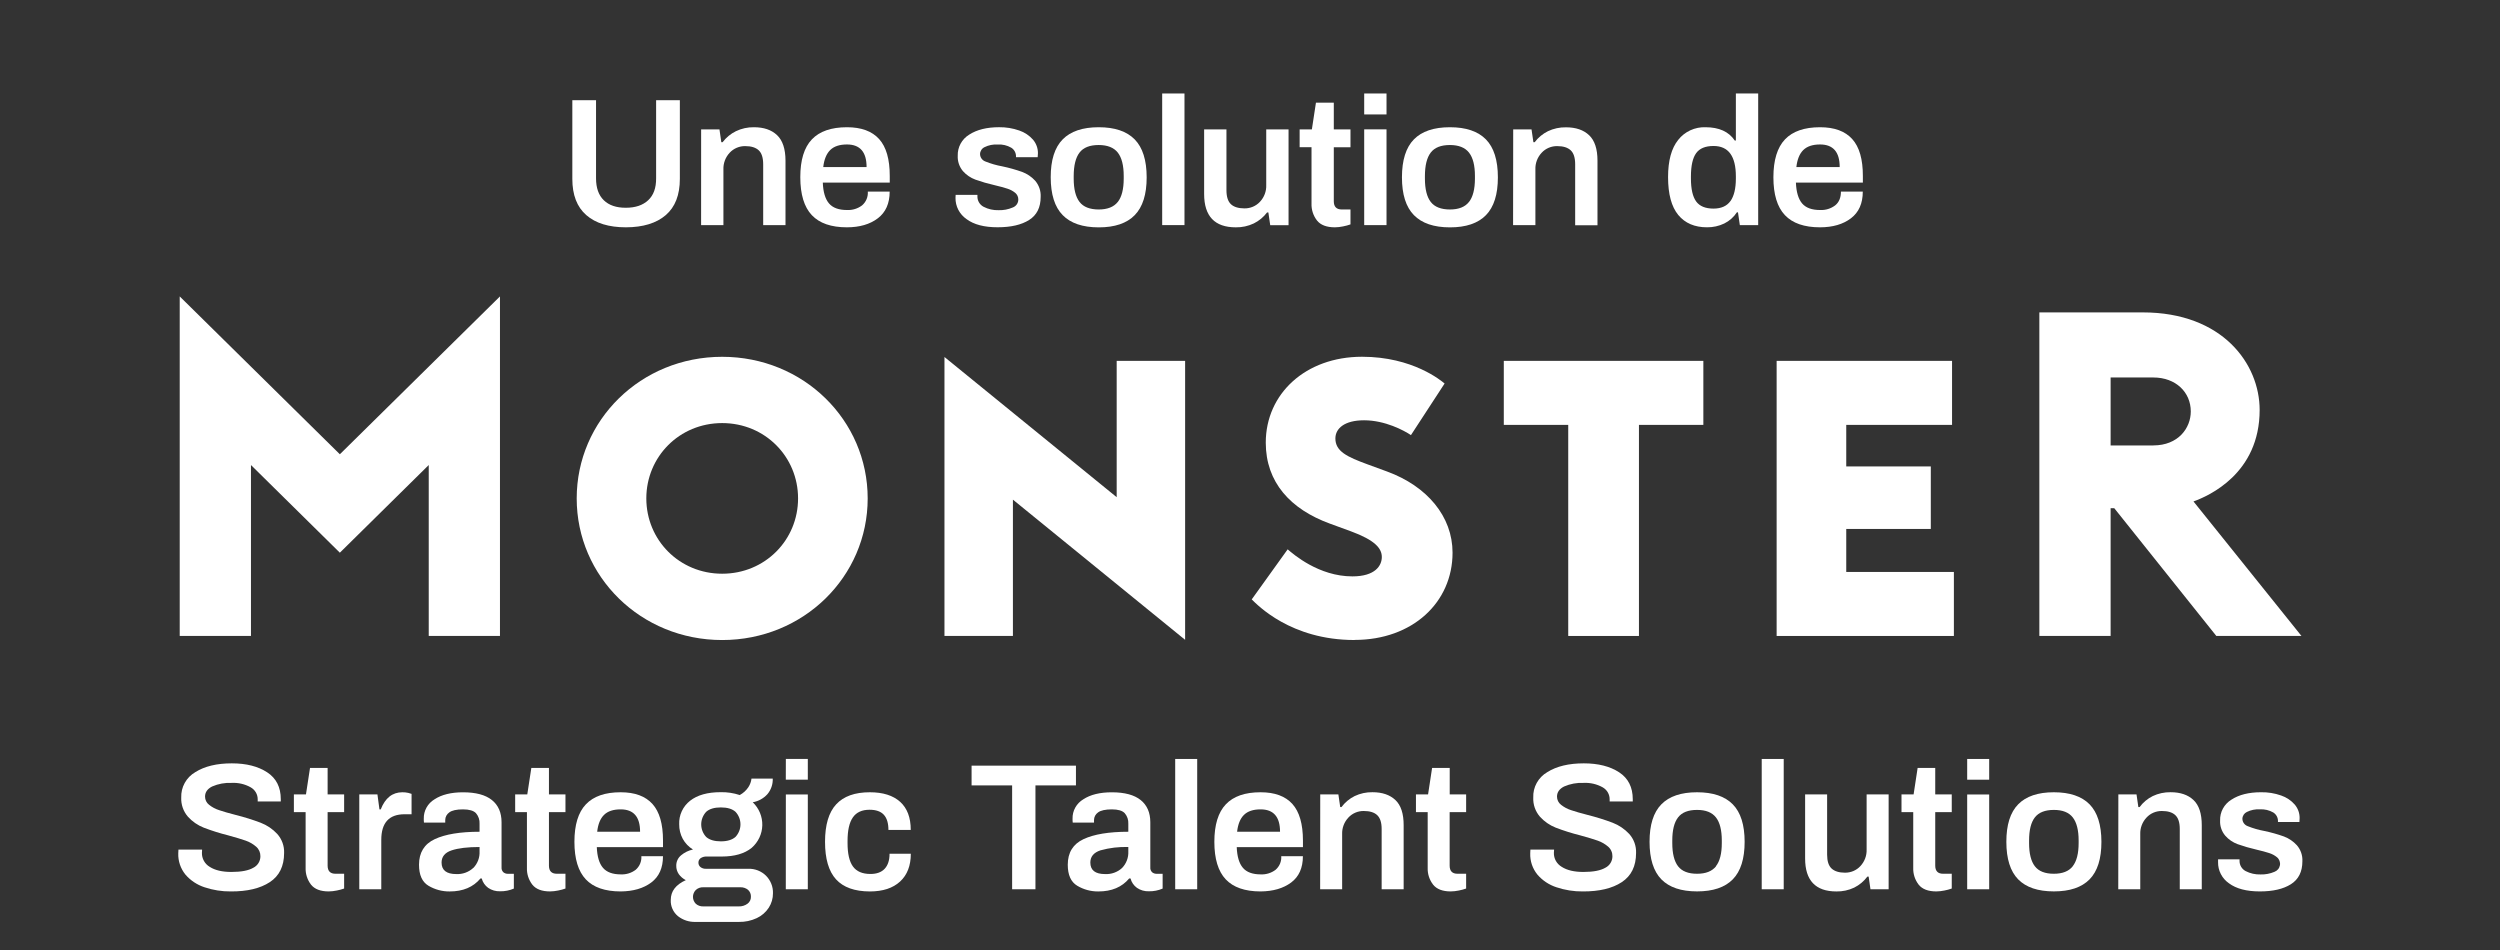
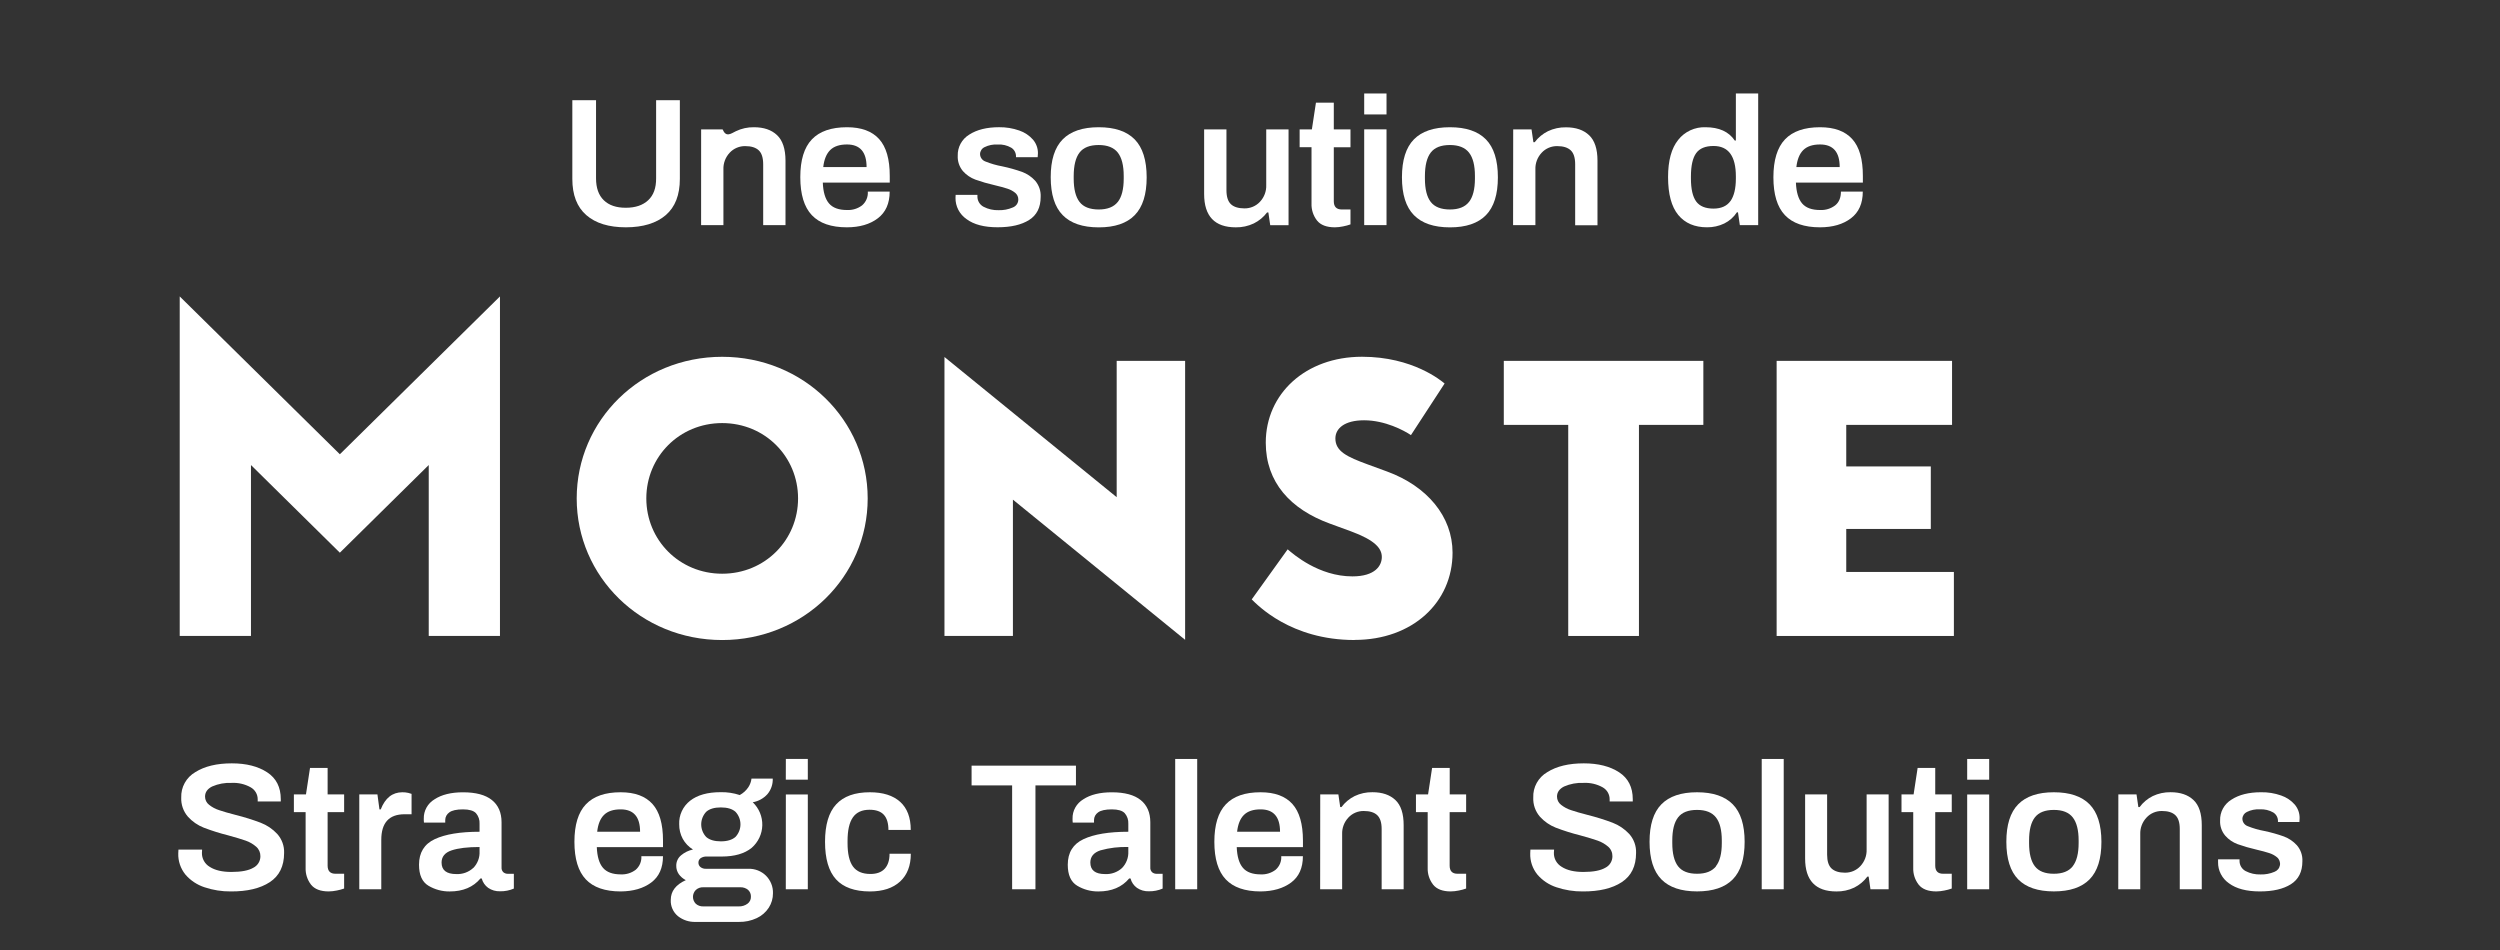
<svg xmlns="http://www.w3.org/2000/svg" width="150" height="57" viewBox="0 0 150 57" fill="none">
  <rect x="0" y="0" width="150" height="57" fill="#333333" stroke="none" />
  <path d="M71.107 38.39L60.775 29.979V38.158H56.668V21.42L67.001 29.831V21.652H71.107V38.39Z" fill="white" />
  <path d="M98.337 38.158H94.094V25.493H90.228V21.652H102.201V25.493H98.337V38.158Z" fill="white" />
  <path d="M117.233 38.158H106.598V21.652H117.123V25.493H110.775V27.986H115.848V31.737H110.775V34.317H117.233V38.158Z" fill="white" />
-   <path d="M129.199 26.729H126.637V22.649H129.199C130.556 22.649 131.447 23.543 131.447 24.686C131.447 25.687 130.693 26.725 129.199 26.725V26.729ZM131.609 30.087C132.513 29.76 135.579 28.42 135.579 24.601C135.579 21.837 133.359 18.744 128.566 18.744H122.361V38.158H126.637V30.491H126.855L132.98 38.158H138.088L131.609 30.087Z" fill="white" />
  <path d="M29.998 17.785L20.391 27.256L10.783 17.785V38.158H15.058V27.902L20.391 33.162L25.724 27.902V38.158H29.998V17.785Z" fill="white" />
  <path d="M81.272 38.401C77.433 38.401 75.438 36.286 75.103 35.965L77.26 32.96C77.598 33.252 79.126 34.583 81.143 34.583C82.513 34.583 82.909 33.938 82.909 33.42C82.909 32.903 82.5 32.41 81.055 31.879L79.782 31.413C77.437 30.554 75.946 28.946 75.946 26.558C75.946 23.628 78.333 21.405 81.722 21.405C84.776 21.405 86.486 22.853 86.676 23.011L84.657 26.107C84.243 25.828 83.102 25.217 81.845 25.217C80.663 25.217 80.123 25.712 80.123 26.307C80.123 27.082 80.823 27.411 82.07 27.868L83.222 28.29C85.632 29.173 87.153 30.991 87.153 33.16C87.153 36.144 84.753 38.395 81.279 38.395" fill="white" />
  <path d="M43.331 34.423C40.759 34.423 38.779 32.4 38.779 29.905C38.779 27.41 40.758 25.385 43.331 25.385C45.905 25.385 47.884 27.41 47.884 29.905C47.884 32.4 45.903 34.423 43.331 34.423ZM43.331 21.408C38.451 21.408 34.602 25.213 34.602 29.905C34.602 34.597 38.451 38.402 43.331 38.402C48.212 38.402 52.061 34.597 52.061 29.905C52.061 25.213 48.212 21.408 43.331 21.408Z" fill="white" />
  <path d="M12.27 53.236C11.824 53.09 11.428 52.827 11.125 52.474C10.833 52.113 10.681 51.663 10.696 51.202L10.707 50.975H12.126L12.116 51.169C12.111 51.338 12.152 51.505 12.235 51.654C12.317 51.802 12.438 51.926 12.586 52.013C12.902 52.216 13.335 52.317 13.884 52.317C14.473 52.317 14.909 52.234 15.194 52.068C15.324 52.004 15.433 51.905 15.509 51.782C15.585 51.66 15.625 51.519 15.624 51.376C15.626 51.268 15.605 51.161 15.562 51.062C15.518 50.963 15.453 50.874 15.37 50.802C15.187 50.642 14.974 50.519 14.743 50.439C14.493 50.351 14.141 50.245 13.686 50.12C13.191 49.996 12.704 49.843 12.228 49.661C11.863 49.517 11.537 49.292 11.276 49.003C10.999 48.683 10.856 48.271 10.874 47.852C10.863 47.546 10.935 47.244 11.084 46.975C11.232 46.707 11.452 46.483 11.719 46.328C12.276 45.977 13.006 45.801 13.91 45.801C14.775 45.801 15.481 45.98 16.028 46.337C16.575 46.694 16.848 47.233 16.847 47.954V48.086H15.462V47.966C15.464 47.818 15.426 47.673 15.351 47.544C15.276 47.416 15.168 47.31 15.037 47.237C14.691 47.044 14.296 46.953 13.899 46.974C13.496 46.955 13.095 47.029 12.726 47.19C12.443 47.334 12.302 47.537 12.303 47.796C12.302 47.891 12.324 47.985 12.366 48.07C12.408 48.156 12.469 48.23 12.545 48.288C12.727 48.433 12.934 48.542 13.156 48.612C13.401 48.697 13.733 48.791 14.152 48.899C14.658 49.026 15.155 49.181 15.642 49.365C16.02 49.511 16.359 49.74 16.633 50.035C16.916 50.35 17.064 50.761 17.046 51.181C17.046 51.971 16.759 52.554 16.187 52.929C15.615 53.305 14.838 53.49 13.855 53.486C13.316 53.492 12.78 53.407 12.27 53.236Z" fill="white" />
  <path d="M18.661 53.079C18.439 52.789 18.324 52.432 18.337 52.069V48.726H17.633V47.665H18.358L18.601 46.075H19.657V47.665H20.648V48.726H19.657V51.938C19.657 52.262 19.815 52.425 20.13 52.425H20.648V53.312C20.505 53.363 20.357 53.403 20.208 53.431C20.048 53.465 19.886 53.483 19.723 53.485C19.232 53.485 18.879 53.35 18.661 53.079Z" fill="white" />
  <path d="M21.557 47.665H22.646L22.767 48.562H22.845C23.113 47.878 23.545 47.536 24.143 47.536C24.262 47.534 24.38 47.547 24.496 47.573C24.563 47.588 24.629 47.608 24.694 47.632V48.855H24.275C23.343 48.855 22.877 49.367 22.877 50.391V53.356H21.557V47.665Z" fill="white" />
  <path d="M25.707 53.144C25.329 52.917 25.141 52.498 25.141 51.884C25.141 51.155 25.456 50.643 26.087 50.348C26.718 50.053 27.614 49.906 28.773 49.905V49.428C28.788 49.196 28.71 48.968 28.558 48.79C28.414 48.639 28.155 48.563 27.782 48.562C27.393 48.562 27.113 48.624 26.956 48.746C26.882 48.798 26.821 48.865 26.779 48.944C26.736 49.023 26.714 49.111 26.714 49.201V49.355H25.438C25.428 49.276 25.425 49.197 25.427 49.118C25.421 48.886 25.478 48.657 25.591 48.453C25.704 48.25 25.87 48.08 26.071 47.959C26.5 47.678 27.07 47.538 27.782 47.538C28.553 47.538 29.13 47.693 29.515 48.003C29.9 48.313 30.092 48.756 30.093 49.334V52.049C30.089 52.102 30.096 52.155 30.115 52.204C30.134 52.254 30.164 52.299 30.203 52.336C30.28 52.399 30.378 52.432 30.479 52.428H30.831V53.315C30.571 53.428 30.289 53.483 30.005 53.477C29.75 53.486 29.499 53.414 29.29 53.271C29.099 53.133 28.962 52.934 28.904 52.708H28.828C28.394 53.228 27.778 53.488 26.979 53.487C26.531 53.492 26.09 53.373 25.707 53.144ZM28.398 52.079C28.526 51.947 28.625 51.79 28.69 51.619C28.754 51.448 28.783 51.266 28.773 51.084V50.821C28.059 50.821 27.501 50.887 27.099 51.021C26.698 51.154 26.496 51.398 26.494 51.751C26.494 52.213 26.788 52.444 27.375 52.444C27.561 52.453 27.747 52.426 27.921 52.363C28.096 52.3 28.256 52.204 28.392 52.079H28.398Z" fill="white" />
-   <path d="M31.94 53.079C31.717 52.789 31.602 52.432 31.616 52.069V48.726H30.91V47.665H31.637L31.88 46.075H32.937V47.665H33.928V48.726H32.937V51.938C32.937 52.262 33.095 52.425 33.41 52.425H33.928V53.312C33.785 53.363 33.637 53.402 33.488 53.431C33.328 53.465 33.166 53.483 33.003 53.485C32.51 53.485 32.155 53.35 31.94 53.079Z" fill="white" />
  <path d="M35.148 52.761C34.693 52.278 34.465 51.528 34.465 50.51C34.465 49.492 34.694 48.742 35.153 48.26C35.613 47.776 36.308 47.535 37.239 47.536C38.09 47.536 38.726 47.77 39.148 48.239C39.571 48.707 39.781 49.439 39.78 50.434V50.829H35.808C35.831 51.392 35.952 51.805 36.177 52.068C36.402 52.332 36.758 52.463 37.248 52.463C37.569 52.478 37.886 52.381 38.14 52.188C38.257 52.087 38.349 51.96 38.408 51.819C38.467 51.677 38.492 51.524 38.482 51.371H39.779C39.779 52.073 39.545 52.599 39.076 52.95C38.608 53.301 37.995 53.48 37.238 53.486C36.299 53.485 35.602 53.243 35.148 52.761ZM38.405 49.905C38.405 49.01 38.017 48.562 37.239 48.562C36.798 48.562 36.466 48.672 36.243 48.893C36.019 49.112 35.881 49.451 35.831 49.905H38.405Z" fill="white" />
  <path d="M40.681 54.973C40.536 54.854 40.422 54.704 40.346 54.534C40.271 54.364 40.236 54.179 40.246 53.994C40.246 53.475 40.547 53.08 41.148 52.809C40.982 52.724 40.839 52.602 40.73 52.452C40.626 52.302 40.572 52.125 40.576 51.944C40.574 51.824 40.598 51.705 40.649 51.597C40.699 51.488 40.774 51.392 40.868 51.316C41.072 51.145 41.316 51.026 41.578 50.97C41.321 50.813 41.11 50.593 40.966 50.331C40.821 50.062 40.748 49.761 40.752 49.456C40.74 49.187 40.793 48.918 40.907 48.673C41.021 48.427 41.192 48.212 41.407 48.044C41.843 47.702 42.454 47.531 43.239 47.531C43.628 47.522 44.016 47.581 44.384 47.703C44.593 47.59 44.77 47.429 44.901 47.233C45.003 47.078 45.067 46.902 45.089 46.718H46.365C46.378 47.057 46.264 47.388 46.046 47.649C45.816 47.904 45.506 48.075 45.165 48.136C45.352 48.315 45.499 48.531 45.598 48.768C45.696 49.006 45.744 49.261 45.738 49.518C45.732 49.775 45.672 50.028 45.562 50.261C45.452 50.493 45.295 50.702 45.099 50.872C44.673 51.218 44.075 51.391 43.305 51.392H42.403C42.274 51.385 42.147 51.419 42.04 51.489C41.996 51.52 41.962 51.561 41.938 51.608C41.915 51.656 41.904 51.708 41.906 51.761C41.905 51.811 41.915 51.86 41.936 51.906C41.957 51.952 41.989 51.992 42.028 52.024C42.121 52.096 42.238 52.133 42.357 52.127H44.889C45.087 52.119 45.285 52.153 45.469 52.224C45.653 52.296 45.821 52.404 45.96 52.542C46.098 52.681 46.206 52.846 46.278 53.027C46.35 53.208 46.384 53.401 46.378 53.595C46.381 53.903 46.293 54.205 46.125 54.465C45.949 54.735 45.699 54.951 45.405 55.088C45.07 55.244 44.704 55.322 44.333 55.315H41.736C41.354 55.328 40.98 55.207 40.681 54.973ZM44.329 54.384C44.515 54.39 44.697 54.334 44.846 54.226C44.913 54.178 44.967 54.116 45.003 54.043C45.039 53.971 45.057 53.891 45.055 53.81C45.059 53.731 45.046 53.652 45.016 53.579C44.985 53.506 44.939 53.441 44.88 53.387C44.749 53.283 44.584 53.229 44.416 53.236H42.194C42.112 53.232 42.031 53.245 41.954 53.273C41.877 53.301 41.807 53.344 41.748 53.399C41.639 53.51 41.578 53.658 41.578 53.812C41.578 53.967 41.639 54.115 41.748 54.226C41.87 54.334 42.03 54.391 42.194 54.384H44.329ZM44.131 50.213C44.322 50.007 44.428 49.739 44.428 49.461C44.428 49.182 44.322 48.914 44.131 48.709C43.933 48.532 43.639 48.445 43.25 48.445C42.862 48.445 42.567 48.533 42.371 48.709C42.179 48.915 42.073 49.184 42.073 49.463C42.073 49.742 42.179 50.012 42.371 50.218C42.567 50.391 42.862 50.481 43.25 50.481C43.639 50.481 43.933 50.389 44.131 50.213Z" fill="white" />
  <path d="M47.151 45.538H48.469V46.782H47.148L47.151 45.538ZM47.151 47.669H48.469V53.356H47.148L47.151 47.669Z" fill="white" />
  <path d="M50.162 52.761C49.722 52.278 49.502 51.528 49.502 50.51C49.502 49.492 49.725 48.742 50.171 48.26C50.618 47.776 51.291 47.535 52.191 47.536C52.977 47.536 53.583 47.727 54.007 48.108C54.432 48.49 54.645 49.052 54.645 49.795H53.306C53.306 49.393 53.215 49.089 53.031 48.887C52.848 48.686 52.561 48.585 52.173 48.585C51.718 48.585 51.384 48.738 51.172 49.044C50.959 49.35 50.853 49.821 50.853 50.456V50.588C50.853 51.224 50.961 51.691 51.177 51.989C51.394 52.288 51.743 52.438 52.228 52.438C52.602 52.438 52.887 52.334 53.081 52.125C53.275 51.916 53.373 51.616 53.373 51.226H54.649C54.649 51.941 54.434 52.497 54.005 52.892C53.575 53.288 52.972 53.486 52.194 53.487C51.281 53.485 50.603 53.243 50.162 52.761Z" fill="white" />
  <path d="M60.728 47.124H58.295V45.939H64.557V47.124H62.127V53.356H60.728V47.124Z" fill="white" />
  <path d="M64.633 53.144C64.255 52.917 64.066 52.498 64.066 51.884C64.066 51.155 64.382 50.643 65.013 50.348C65.644 50.053 66.539 49.906 67.699 49.905V49.428C67.713 49.196 67.636 48.968 67.483 48.79C67.341 48.639 67.082 48.562 66.708 48.562C66.335 48.562 66.039 48.624 65.882 48.746C65.808 48.798 65.747 48.866 65.705 48.945C65.663 49.024 65.641 49.111 65.641 49.201V49.355H64.364C64.354 49.276 64.351 49.197 64.353 49.118C64.347 48.886 64.403 48.657 64.517 48.453C64.63 48.25 64.795 48.08 64.997 47.959C65.425 47.678 65.996 47.538 66.708 47.538C67.478 47.538 68.056 47.693 68.441 48.003C68.825 48.313 69.018 48.756 69.019 49.334V52.049C69.014 52.102 69.022 52.155 69.041 52.204C69.06 52.254 69.09 52.299 69.129 52.336C69.206 52.399 69.304 52.432 69.405 52.428H69.758V53.315C69.498 53.428 69.216 53.483 68.932 53.477C68.677 53.486 68.427 53.414 68.217 53.271C68.026 53.133 67.889 52.934 67.832 52.708H67.75C67.316 53.228 66.7 53.488 65.901 53.487C65.454 53.492 65.014 53.373 64.633 53.144ZM67.324 52.079C67.452 51.947 67.551 51.79 67.615 51.619C67.68 51.448 67.708 51.266 67.699 51.084V50.821C67.134 50.802 66.569 50.87 66.025 51.021C65.623 51.155 65.421 51.398 65.42 51.751C65.42 52.213 65.714 52.444 66.301 52.444C66.488 52.454 66.675 52.427 66.85 52.364C67.026 52.302 67.187 52.205 67.324 52.079Z" fill="white" />
  <path d="M70.512 45.538H71.832V53.356H70.512V45.538Z" fill="white" />
  <path d="M73.544 52.761C73.089 52.278 72.861 51.528 72.861 50.51C72.861 49.492 73.091 48.742 73.549 48.26C74.007 47.776 74.702 47.535 75.634 47.536C76.486 47.536 77.122 47.77 77.544 48.239C77.965 48.707 78.176 49.439 78.177 50.434V50.829H74.204C74.226 51.392 74.348 51.805 74.573 52.068C74.796 52.332 75.154 52.463 75.644 52.463C75.964 52.478 76.28 52.381 76.534 52.188C76.651 52.087 76.743 51.96 76.802 51.819C76.861 51.677 76.886 51.524 76.875 51.371H78.174C78.174 52.073 77.939 52.599 77.47 52.95C77 53.301 76.388 53.48 75.632 53.486C74.695 53.485 73.999 53.243 73.544 52.761ZM76.802 49.905C76.802 49.01 76.413 48.562 75.634 48.562C75.195 48.562 74.864 48.672 74.639 48.893C74.415 49.112 74.277 49.451 74.226 49.905H76.802Z" fill="white" />
  <path d="M79.214 47.665H80.303L80.413 48.423H80.49C80.696 48.146 80.966 47.92 81.278 47.765C81.611 47.606 81.978 47.526 82.349 47.533C82.935 47.533 83.394 47.69 83.725 48.003C84.056 48.316 84.221 48.82 84.219 49.515V53.356H82.899V49.742C82.899 49.347 82.809 49.076 82.631 48.908C82.453 48.741 82.185 48.66 81.828 48.66C81.654 48.657 81.482 48.691 81.322 48.759C81.163 48.827 81.02 48.928 80.903 49.054C80.649 49.325 80.515 49.683 80.529 50.051V53.356H79.209L79.214 47.665Z" fill="white" />
  <path d="M85.987 53.079C85.763 52.789 85.648 52.432 85.661 52.069V48.726H84.957V47.665H85.684L85.926 46.075H86.983V47.665H87.968V48.726H86.979V51.938C86.979 52.262 87.135 52.425 87.451 52.425H87.968V53.312C87.825 53.363 87.678 53.403 87.529 53.431C87.37 53.465 87.207 53.483 87.044 53.485C86.557 53.485 86.202 53.35 85.987 53.079Z" fill="white" />
  <path d="M93.387 53.236C92.941 53.091 92.545 52.827 92.243 52.474C91.951 52.114 91.798 51.663 91.814 51.202L91.824 50.975H93.245L93.233 51.169C93.228 51.339 93.27 51.506 93.353 51.655C93.437 51.803 93.559 51.927 93.707 52.013C94.023 52.216 94.456 52.317 95.006 52.317C95.592 52.317 96.028 52.234 96.315 52.068C96.445 52.004 96.554 51.905 96.63 51.782C96.706 51.66 96.746 51.519 96.745 51.376C96.747 51.268 96.726 51.161 96.682 51.062C96.639 50.963 96.574 50.874 96.492 50.802C96.308 50.643 96.095 50.52 95.864 50.439C95.615 50.351 95.263 50.245 94.807 50.12C94.312 49.996 93.826 49.843 93.349 49.661C92.984 49.517 92.658 49.292 92.397 49.003C92.12 48.683 91.977 48.272 91.996 47.852C91.983 47.547 92.055 47.244 92.203 46.976C92.352 46.707 92.571 46.483 92.838 46.328C93.395 45.977 94.124 45.801 95.027 45.801C95.894 45.801 96.6 45.98 97.147 46.337C97.693 46.694 97.966 47.233 97.966 47.954V48.086H96.579V47.966C96.581 47.818 96.543 47.673 96.469 47.544C96.395 47.416 96.286 47.31 96.156 47.237C95.809 47.045 95.414 46.953 95.016 46.974C94.614 46.955 94.213 47.029 93.845 47.19C93.562 47.334 93.42 47.537 93.42 47.796C93.42 47.891 93.441 47.985 93.483 48.07C93.525 48.156 93.587 48.23 93.663 48.288C93.844 48.432 94.051 48.542 94.273 48.612C94.519 48.697 94.852 48.791 95.269 48.899C95.775 49.026 96.273 49.181 96.761 49.365C97.139 49.512 97.477 49.741 97.752 50.035C98.034 50.351 98.182 50.761 98.164 51.181C98.164 51.971 97.878 52.554 97.306 52.929C96.734 53.305 95.956 53.49 94.972 53.486C94.433 53.492 93.897 53.407 93.387 53.236Z" fill="white" />
  <path d="M99.682 52.761C99.21 52.278 98.974 51.528 98.973 50.51C98.972 49.492 99.208 48.742 99.682 48.26C100.156 47.776 100.87 47.535 101.825 47.536C102.779 47.536 103.493 47.778 103.967 48.26C104.441 48.743 104.678 49.493 104.678 50.51C104.678 51.527 104.441 52.277 103.967 52.761C103.495 53.243 102.781 53.484 101.825 53.484C100.869 53.484 100.154 53.243 99.682 52.761ZM102.956 51.971C103.192 51.671 103.309 51.207 103.308 50.58V50.434C103.308 49.807 103.191 49.344 102.956 49.044C102.721 48.744 102.344 48.594 101.823 48.595C101.288 48.595 100.915 48.745 100.684 49.044C100.452 49.343 100.337 49.807 100.337 50.434V50.585C100.337 51.212 100.453 51.676 100.684 51.976C100.915 52.275 101.294 52.425 101.823 52.425C102.352 52.425 102.722 52.275 102.963 51.976L102.956 51.971Z" fill="white" />
  <path d="M105.703 45.538H107.023V53.356H105.703V45.538Z" fill="white" />
  <path d="M108.307 51.505V47.665H109.627V51.279C109.627 51.667 109.717 51.946 109.895 52.111C110.073 52.275 110.34 52.361 110.698 52.361C110.872 52.363 111.044 52.329 111.204 52.261C111.363 52.193 111.506 52.093 111.623 51.966C111.876 51.695 112.011 51.337 111.997 50.97V47.665H113.318V53.356H112.228L112.119 52.598H112.041C111.835 52.875 111.565 53.1 111.254 53.256C110.92 53.415 110.553 53.494 110.182 53.487C108.931 53.486 108.306 52.825 108.307 51.505Z" fill="white" />
  <path d="M115.119 53.079C114.896 52.789 114.781 52.432 114.794 52.069V48.726H114.09V47.665H114.816L115.058 46.075H116.114V47.665H117.105V48.726H116.114V51.938C116.114 52.262 116.272 52.425 116.588 52.425H117.105V53.312C116.962 53.363 116.814 53.403 116.665 53.431C116.506 53.465 116.344 53.483 116.181 53.485C115.69 53.485 115.335 53.35 115.119 53.079Z" fill="white" />
  <path d="M118.031 45.538H119.351V46.782H118.031V45.538ZM118.031 47.669H119.351V53.356H118.031V47.669Z" fill="white" />
  <path d="M121.09 52.761C120.618 52.278 120.382 51.528 120.381 50.51C120.38 49.492 120.617 48.742 121.09 48.26C121.564 47.776 122.279 47.535 123.233 47.536C124.187 47.536 124.901 47.778 125.375 48.26C125.847 48.743 126.084 49.493 126.085 50.51C126.086 51.527 125.849 52.277 125.375 52.761C124.901 53.243 124.187 53.484 123.233 53.484C122.279 53.484 121.564 53.243 121.09 52.761ZM124.365 51.971C124.6 51.671 124.718 51.207 124.718 50.58V50.434C124.718 49.807 124.6 49.344 124.365 49.044C124.131 48.744 123.753 48.594 123.231 48.595C122.704 48.595 122.324 48.745 122.092 49.044C121.86 49.343 121.744 49.806 121.745 50.434V50.585C121.745 51.212 121.861 51.676 122.092 51.976C122.323 52.276 122.703 52.426 123.231 52.425C123.752 52.425 124.13 52.275 124.365 51.976V51.971Z" fill="white" />
  <path d="M127.101 47.665H128.191L128.301 48.423H128.378C128.584 48.145 128.853 47.92 129.164 47.765C129.498 47.606 129.865 47.527 130.235 47.533C130.822 47.533 131.28 47.69 131.611 48.003C131.941 48.316 132.106 48.819 132.106 49.513V53.356H130.786V49.742C130.786 49.347 130.696 49.076 130.518 48.908C130.34 48.741 130.072 48.66 129.715 48.66C129.541 48.657 129.369 48.691 129.209 48.759C129.05 48.827 128.907 48.928 128.791 49.054C128.537 49.325 128.402 49.683 128.416 50.051V53.356H127.096L127.101 47.665Z" fill="white" />
  <path d="M133.739 52.999C133.533 52.856 133.366 52.666 133.252 52.446C133.138 52.225 133.08 51.98 133.084 51.733C133.081 51.689 133.081 51.645 133.084 51.601C133.086 51.587 133.086 51.572 133.084 51.558H134.372V51.645C134.369 51.772 134.402 51.897 134.467 52.007C134.532 52.117 134.627 52.207 134.741 52.267C135.017 52.409 135.326 52.478 135.638 52.467C135.921 52.475 136.203 52.421 136.464 52.311C136.549 52.279 136.625 52.226 136.683 52.157C136.742 52.087 136.78 52.004 136.796 51.916C136.812 51.827 136.803 51.736 136.772 51.652C136.741 51.567 136.688 51.492 136.618 51.434C136.481 51.322 136.324 51.238 136.155 51.185C135.971 51.123 135.711 51.054 135.374 50.974C134.995 50.888 134.622 50.78 134.257 50.65C133.97 50.544 133.714 50.369 133.514 50.14C133.3 49.886 133.19 49.562 133.206 49.232C133.197 48.983 133.256 48.735 133.375 48.515C133.495 48.295 133.672 48.109 133.888 47.978C134.343 47.682 134.934 47.535 135.661 47.535C136.071 47.527 136.479 47.593 136.866 47.729C137.184 47.836 137.467 48.025 137.685 48.275C137.876 48.501 137.98 48.787 137.977 49.081L137.965 49.319H136.678V49.276C136.682 49.172 136.657 49.068 136.608 48.976C136.559 48.884 136.486 48.806 136.397 48.749C136.154 48.61 135.874 48.544 135.594 48.56C135.323 48.544 135.053 48.598 134.812 48.718C134.733 48.755 134.667 48.812 134.62 48.883C134.573 48.955 134.546 49.038 134.544 49.123C134.544 49.222 134.575 49.318 134.634 49.398C134.692 49.479 134.774 49.539 134.869 49.572C135.19 49.701 135.523 49.797 135.864 49.859C136.262 49.942 136.654 50.053 137.037 50.189C137.334 50.301 137.6 50.482 137.812 50.715C138.044 50.983 138.162 51.328 138.143 51.679C138.143 52.305 137.913 52.763 137.455 53.053C136.996 53.343 136.374 53.486 135.59 53.485C134.793 53.485 134.177 53.323 133.739 52.999Z" fill="white" />
  <path d="M35.178 12.907C34.618 12.419 34.339 11.695 34.34 10.733V6.013H35.762V10.7C35.762 11.276 35.917 11.714 36.229 12.016C36.541 12.318 36.981 12.468 37.551 12.465C38.121 12.465 38.567 12.316 38.889 12.016C39.212 11.717 39.371 11.278 39.367 10.7V6.013H40.791V10.733C40.791 11.698 40.509 12.423 39.946 12.907C39.383 13.392 38.586 13.636 37.556 13.639C36.529 13.639 35.737 13.395 35.178 12.907Z" fill="white" />
-   <path d="M42.068 7.765H43.168L43.279 8.531H43.357C43.566 8.253 43.838 8.028 44.153 7.873C44.489 7.71 44.86 7.628 45.236 7.634C45.828 7.634 46.29 7.792 46.624 8.109C46.958 8.425 47.127 8.933 47.13 9.63V13.508H45.791V9.859C45.791 9.466 45.702 9.186 45.523 9.018C45.343 8.851 45.074 8.767 44.72 8.767C44.544 8.763 44.37 8.797 44.208 8.865C44.047 8.933 43.902 9.034 43.783 9.162C43.527 9.434 43.391 9.795 43.405 10.166V13.509H42.066L42.068 7.765Z" fill="white" />
+   <path d="M42.068 7.765H43.168H43.357C43.566 8.253 43.838 8.028 44.153 7.873C44.489 7.71 44.86 7.628 45.236 7.634C45.828 7.634 46.29 7.792 46.624 8.109C46.958 8.425 47.127 8.933 47.13 9.63V13.508H45.791V9.859C45.791 9.466 45.702 9.186 45.523 9.018C45.343 8.851 45.074 8.767 44.72 8.767C44.544 8.763 44.37 8.797 44.208 8.865C44.047 8.933 43.902 9.034 43.783 9.162C43.527 9.434 43.391 9.795 43.405 10.166V13.509H42.066L42.068 7.765Z" fill="white" />
  <path d="M48.707 12.907C48.248 12.419 48.019 11.662 48.018 10.634C48.017 9.607 48.248 8.85 48.712 8.363C49.175 7.877 49.877 7.634 50.819 7.634C51.676 7.634 52.319 7.87 52.747 8.343C53.174 8.816 53.387 9.555 53.385 10.561V10.955H49.368C49.39 11.524 49.514 11.941 49.741 12.206C49.968 12.471 50.328 12.602 50.824 12.601C51.148 12.616 51.467 12.517 51.724 12.323C51.842 12.221 51.935 12.093 51.995 11.95C52.055 11.807 52.08 11.652 52.069 11.498H53.38C53.38 12.205 53.143 12.738 52.669 13.098C52.195 13.458 51.576 13.638 50.813 13.639C49.868 13.639 49.166 13.395 48.707 12.907ZM51.995 10.024C51.995 9.121 51.603 8.669 50.819 8.668C50.374 8.668 50.038 8.78 49.813 9.002C49.588 9.225 49.447 9.564 49.395 10.024H51.995Z" fill="white" />
  <path d="M57.992 13.147C57.784 13.003 57.615 12.811 57.499 12.589C57.384 12.366 57.326 12.119 57.33 11.869C57.329 11.825 57.331 11.781 57.337 11.737C57.337 11.715 57.337 11.7 57.337 11.692H58.645V11.781C58.642 11.909 58.675 12.036 58.741 12.146C58.806 12.257 58.902 12.348 59.017 12.408C59.296 12.553 59.608 12.622 59.923 12.611C60.209 12.619 60.494 12.565 60.757 12.452C60.856 12.417 60.943 12.352 61.004 12.267C61.065 12.182 61.098 12.081 61.098 11.977C61.1 11.899 61.084 11.822 61.052 11.751C61.019 11.68 60.97 11.617 60.909 11.567C60.771 11.456 60.612 11.372 60.442 11.319C60.257 11.257 59.994 11.186 59.653 11.105C59.271 11.019 58.895 10.909 58.526 10.778C58.236 10.671 57.978 10.495 57.775 10.266C57.559 10.007 57.448 9.679 57.464 9.344C57.456 9.092 57.515 8.842 57.636 8.62C57.757 8.397 57.936 8.21 58.154 8.077C58.614 7.781 59.21 7.633 59.943 7.633C60.355 7.627 60.766 7.694 61.154 7.83C61.475 7.938 61.76 8.129 61.982 8.381C62.175 8.61 62.28 8.898 62.276 9.196L62.26 9.433H60.96V9.389C60.963 9.285 60.938 9.182 60.888 9.089C60.839 8.997 60.766 8.919 60.676 8.863C60.43 8.72 60.145 8.653 59.86 8.671C59.587 8.654 59.315 8.709 59.071 8.83C58.992 8.867 58.926 8.925 58.879 8.998C58.832 9.07 58.805 9.153 58.803 9.239C58.803 9.339 58.835 9.436 58.894 9.517C58.952 9.598 59.035 9.659 59.131 9.692C59.455 9.822 59.792 9.919 60.137 9.981C60.54 10.065 60.936 10.176 61.323 10.313C61.623 10.425 61.892 10.605 62.106 10.839C62.339 11.11 62.459 11.458 62.44 11.812C62.44 12.446 62.209 12.908 61.746 13.199C61.284 13.491 60.656 13.636 59.862 13.636C59.056 13.638 58.433 13.475 57.992 13.147Z" fill="white" />
  <path d="M63.761 12.907C63.283 12.419 63.044 11.662 63.043 10.634C63.042 9.607 63.281 8.85 63.761 8.363C64.238 7.877 64.959 7.634 65.922 7.634C66.885 7.634 67.605 7.877 68.083 8.365C68.56 8.854 68.799 9.611 68.8 10.637C68.801 11.663 68.562 12.42 68.083 12.91C67.606 13.399 66.886 13.643 65.922 13.642C64.958 13.641 64.237 13.396 63.761 12.907ZM67.067 12.118C67.304 11.817 67.423 11.349 67.423 10.715V10.558C67.423 9.924 67.304 9.457 67.067 9.155C66.829 8.853 66.447 8.702 65.922 8.701C65.386 8.701 65.003 8.852 64.772 9.155C64.54 9.458 64.424 9.925 64.422 10.558V10.712C64.422 11.345 64.539 11.813 64.772 12.115C65.004 12.417 65.388 12.568 65.922 12.569C66.447 12.569 66.829 12.418 67.067 12.115V12.118Z" fill="white" />
-   <path d="M69.731 5.609H71.069V13.506H69.731V5.609Z" fill="white" />
  <path d="M72.248 11.64V7.765H73.587V11.411C73.587 11.806 73.678 12.085 73.855 12.252C74.031 12.419 74.311 12.503 74.659 12.503C74.835 12.507 75.01 12.473 75.171 12.405C75.333 12.337 75.478 12.236 75.597 12.108C75.853 11.835 75.989 11.474 75.974 11.103V7.765H77.313V13.511H76.213L76.102 12.747H76.024C75.816 13.024 75.543 13.25 75.23 13.405C74.892 13.566 74.521 13.647 74.145 13.64C72.881 13.639 72.249 12.973 72.248 11.64Z" fill="white" />
  <path d="M79.019 13.23C78.793 12.937 78.677 12.576 78.691 12.208V8.832H77.978V7.765H78.712L78.957 6.159H80.028V7.765H81.029V8.836H80.028V12.077C80.028 12.404 80.188 12.568 80.506 12.569H81.029V13.464C80.884 13.515 80.735 13.555 80.584 13.584C80.423 13.619 80.259 13.637 80.094 13.639C79.596 13.639 79.237 13.502 79.019 13.23Z" fill="white" />
  <path d="M81.852 5.609H83.191V6.866H81.852V5.609ZM81.852 7.761H83.191V13.507H81.852V7.761Z" fill="white" />
  <path d="M84.834 12.907C84.355 12.419 84.116 11.662 84.117 10.634C84.118 9.607 84.357 8.85 84.834 8.363C85.311 7.877 86.031 7.634 86.995 7.634C87.958 7.634 88.678 7.877 89.157 8.365C89.634 8.854 89.872 9.611 89.873 10.637C89.874 11.663 89.635 12.42 89.157 12.91C88.678 13.399 87.958 13.643 86.995 13.642C86.031 13.641 85.311 13.396 84.834 12.907ZM88.139 12.118C88.376 11.817 88.495 11.349 88.496 10.715V10.558C88.496 9.924 88.377 9.457 88.139 9.155C87.902 8.853 87.52 8.702 86.995 8.701C86.459 8.701 86.076 8.852 85.844 9.155C85.613 9.458 85.497 9.925 85.495 10.558V10.712C85.495 11.345 85.611 11.813 85.844 12.115C86.077 12.417 86.461 12.568 86.995 12.569C87.521 12.569 87.903 12.418 88.139 12.115V12.118Z" fill="white" />
  <path d="M90.792 7.765H91.892L92.004 8.531H92.081C92.29 8.254 92.562 8.028 92.875 7.873C93.213 7.712 93.585 7.632 93.96 7.639C94.552 7.639 95.014 7.797 95.348 8.114C95.682 8.431 95.849 8.939 95.849 9.638V13.515H94.51V9.859C94.51 9.466 94.421 9.186 94.242 9.018C94.061 8.851 93.792 8.767 93.439 8.767C93.263 8.763 93.089 8.797 92.927 8.865C92.765 8.933 92.62 9.034 92.502 9.162C92.246 9.434 92.11 9.795 92.124 10.166V13.509H90.785L90.792 7.765Z" fill="white" />
  <path d="M100.695 12.898C100.288 12.403 100.084 11.646 100.084 10.626C100.084 9.637 100.288 8.891 100.695 8.389C100.887 8.145 101.135 7.949 101.419 7.818C101.703 7.687 102.014 7.623 102.328 7.634C103.143 7.634 103.729 7.899 104.085 8.431H104.152V5.609H105.491V13.506H104.39L104.279 12.741H104.212C104.026 13.027 103.765 13.257 103.457 13.409C103.135 13.564 102.781 13.642 102.423 13.638C101.68 13.639 101.103 13.392 100.695 12.898ZM103.829 12.064C104.043 11.761 104.151 11.311 104.152 10.715V10.583C104.152 9.367 103.705 8.759 102.813 8.759C102.323 8.759 101.975 8.903 101.768 9.191C101.562 9.478 101.458 9.939 101.456 10.572V10.715C101.456 11.34 101.561 11.798 101.768 12.085C101.976 12.372 102.323 12.516 102.813 12.516C103.277 12.514 103.613 12.362 103.829 12.061V12.064Z" fill="white" />
  <path d="M107.093 12.907C106.633 12.419 106.403 11.662 106.404 10.634C106.405 9.607 106.637 8.85 107.099 8.363C107.562 7.877 108.264 7.634 109.205 7.634C110.063 7.634 110.706 7.87 111.133 8.343C111.561 8.816 111.774 9.555 111.772 10.561V10.955H107.755C107.777 11.524 107.901 11.941 108.127 12.206C108.354 12.471 108.715 12.602 109.211 12.601C109.535 12.616 109.853 12.517 110.11 12.323C110.341 12.137 110.455 11.862 110.455 11.498H111.767C111.767 12.205 111.53 12.738 111.056 13.098C110.582 13.458 109.963 13.638 109.2 13.639C108.256 13.639 107.553 13.395 107.093 12.907ZM110.382 10.024C110.382 9.121 109.99 8.669 109.205 8.668C108.759 8.668 108.425 8.78 108.198 9.002C107.972 9.225 107.834 9.564 107.782 10.024H110.382Z" fill="white" />
</svg>